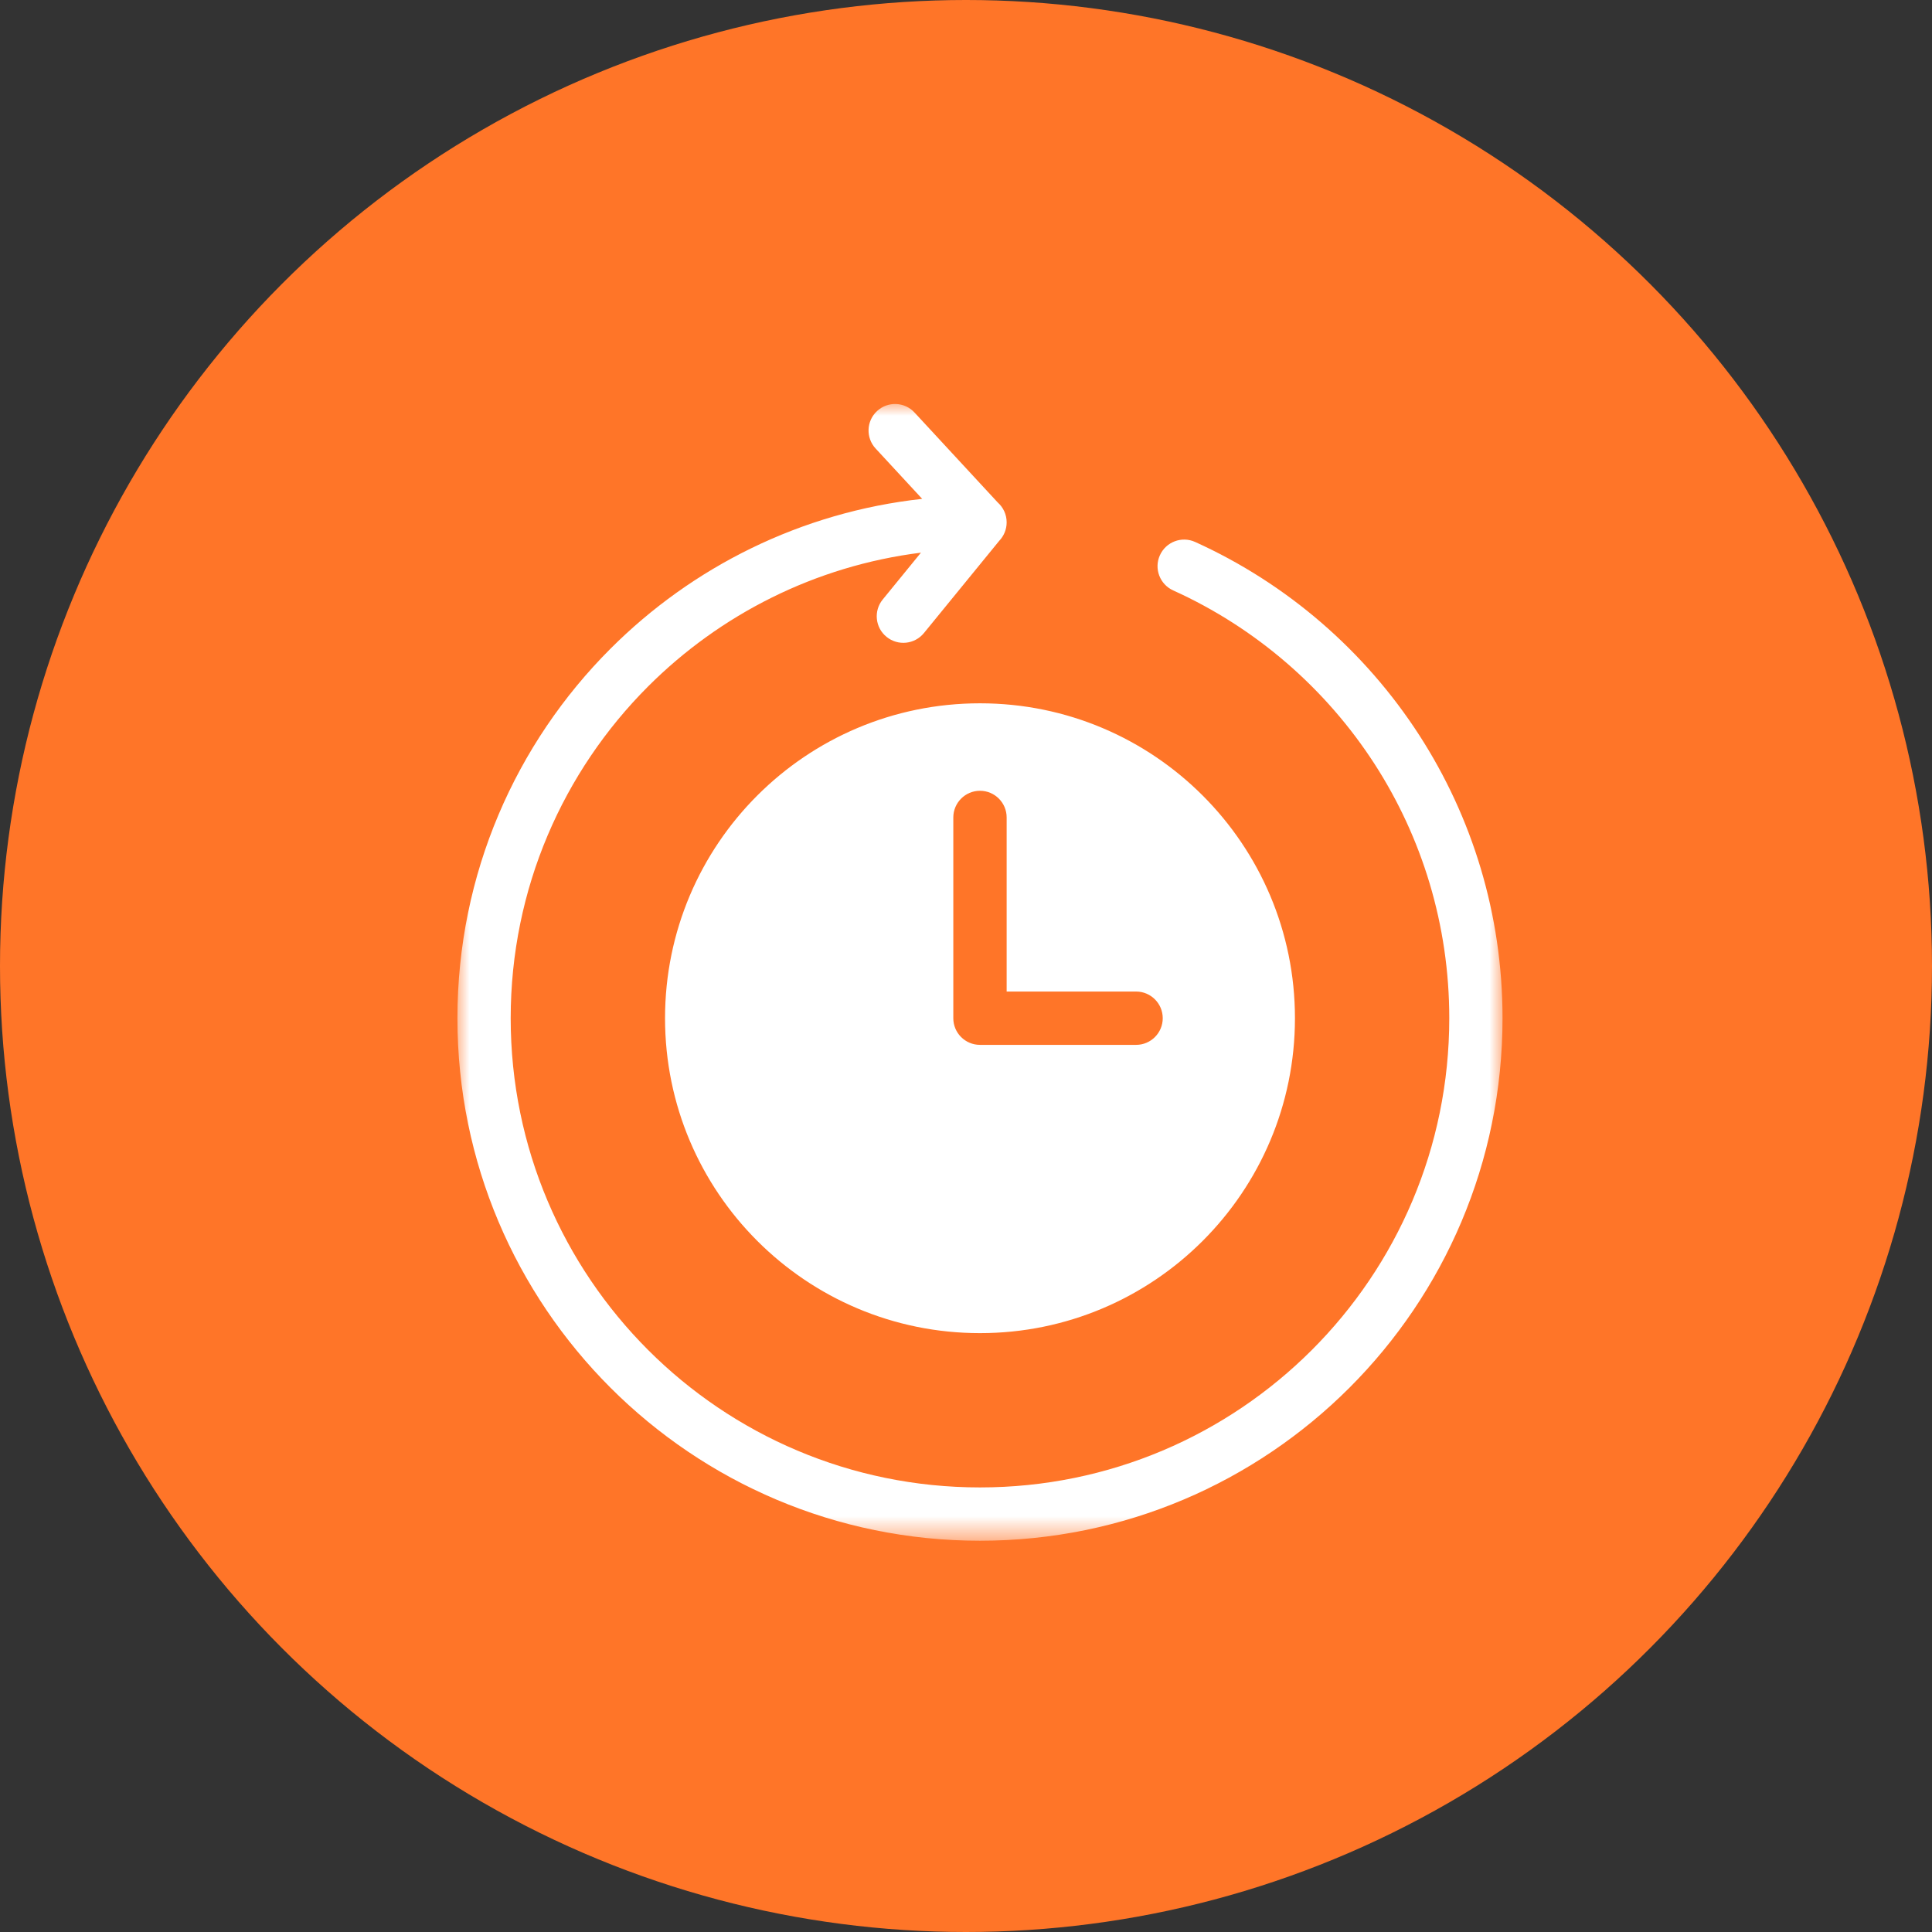
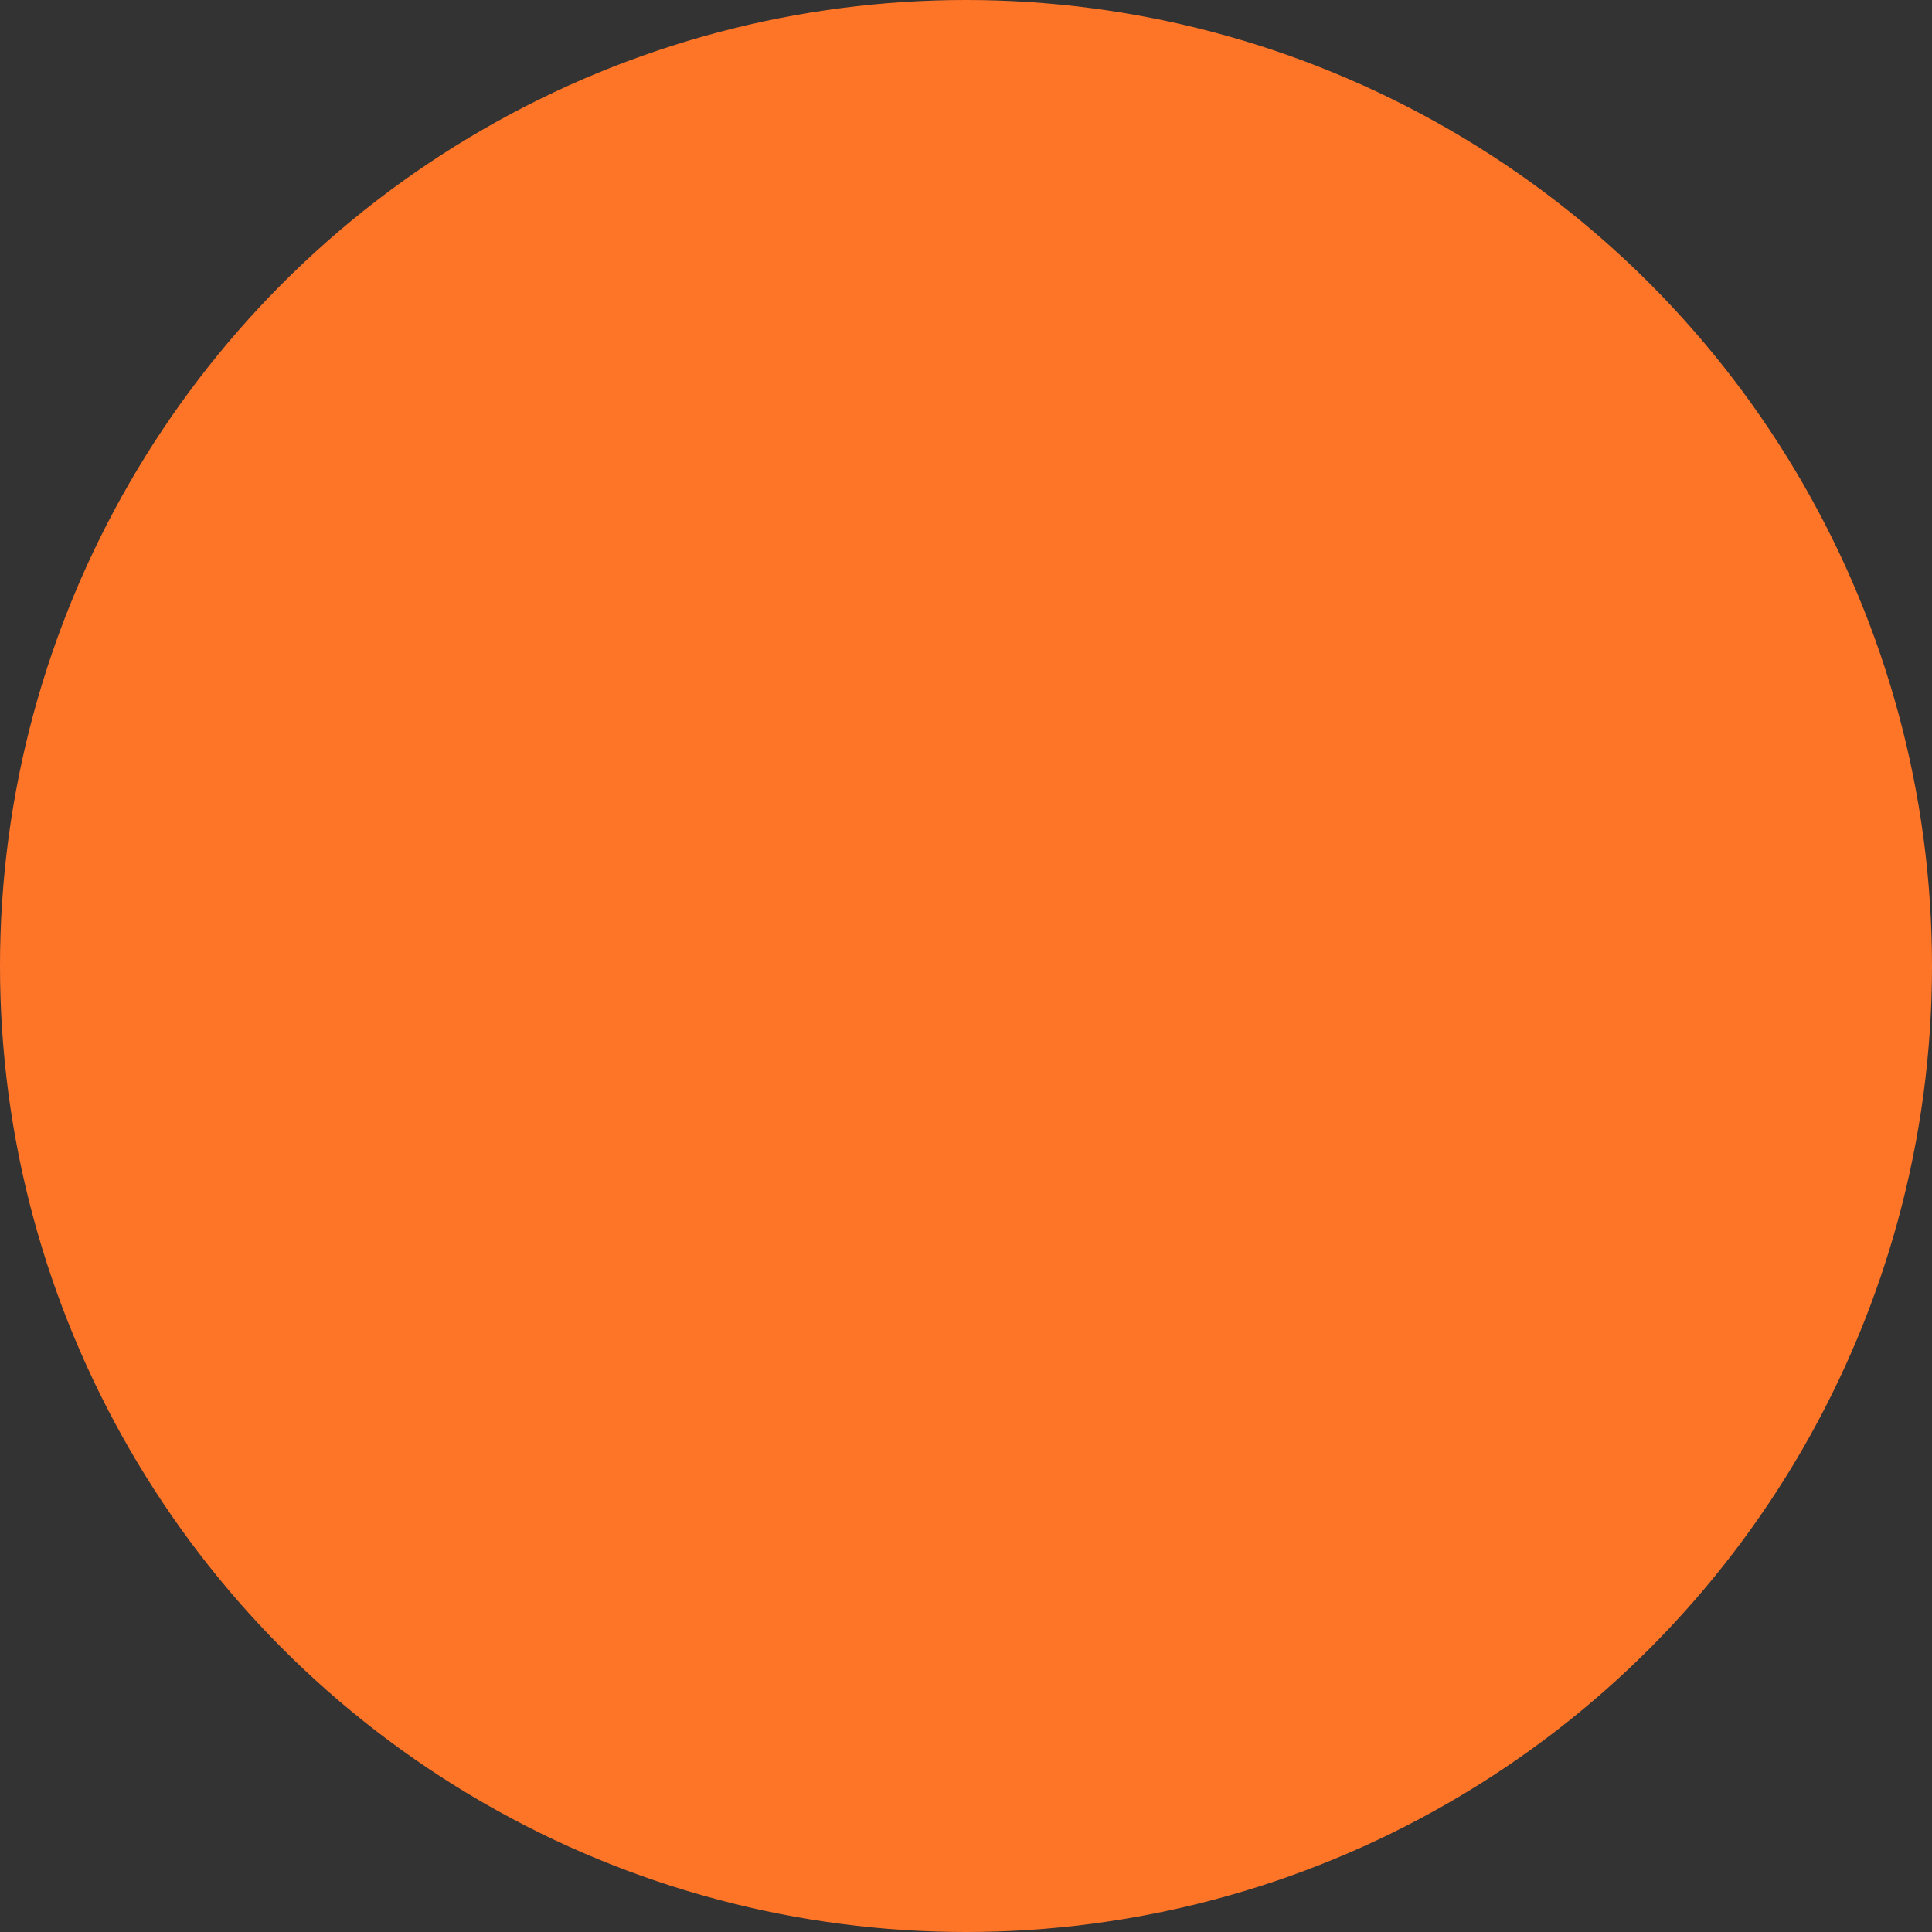
<svg xmlns="http://www.w3.org/2000/svg" width="72" height="72" viewBox="0 0 72 72" fill="none">
  <rect x="0" y="0" width="72" height="72" fill="#333333" stroke="none" />
  <g id="Group 341">
    <circle id="Ellipse 35" cx="36" cy="36" r="36" fill="#FF7528" />
    <g id="Clip path group">
      <mask id="mask0_60_782" style="mask-type:luminance" maskUnits="userSpaceOnUse" x="17" y="15" width="39" height="43">
        <g id="8cab9f28bf">
-           <path id="Vector" d="M17 15H56V57.423H17V15Z" fill="white" />
-         </g>
+           </g>
      </mask>
      <g mask="url(#mask0_60_782)">
        <g id="Group">
-           <path id="Vector_2" fill-rule="evenodd" clip-rule="evenodd" d="M36.521 26.21C43.004 26.21 48.259 31.465 48.259 37.946C48.259 44.426 43.004 49.682 36.521 49.682C30.038 49.682 24.784 44.426 24.784 37.946C24.784 31.463 30.038 26.21 36.521 26.21ZM43.723 22.004C43.224 21.779 43 21.192 43.226 20.693C43.451 20.194 44.038 19.971 44.537 20.196C47.969 21.749 50.87 24.267 52.895 27.402C54.857 30.442 55.995 34.062 55.995 37.946C55.995 43.322 53.817 48.191 50.292 51.715C46.768 55.239 41.898 57.419 36.521 57.419C31.144 57.419 26.274 55.239 22.75 51.715C19.226 48.191 17.047 43.324 17.047 37.946C17.047 32.568 19.226 27.7 22.75 24.176C25.797 21.129 29.849 19.088 34.367 18.591L32.631 16.714C32.261 16.314 32.285 15.688 32.685 15.319C33.085 14.948 33.711 14.972 34.081 15.373L37.181 18.724C37.386 18.907 37.515 19.17 37.515 19.466C37.515 19.733 37.41 19.975 37.239 20.154L34.433 23.591C34.087 24.015 33.465 24.08 33.039 23.734C32.615 23.39 32.55 22.766 32.896 22.342L34.321 20.596C30.372 21.091 26.831 22.905 24.154 25.58C20.99 28.744 19.032 33.117 19.032 37.946C19.032 42.775 20.99 47.146 24.154 50.311C27.318 53.475 31.691 55.432 36.521 55.432C41.351 55.432 45.722 53.475 48.888 50.311C52.053 47.148 54.01 42.775 54.01 37.946C54.01 34.454 52.988 31.202 51.228 28.474C49.409 25.659 46.804 23.398 43.723 22.004ZM35.527 30.464C35.527 29.917 35.972 29.47 36.521 29.47C37.07 29.47 37.515 29.915 37.515 30.464V36.952H42.339C42.888 36.952 43.332 37.397 43.332 37.946C43.332 38.493 42.888 38.939 42.339 38.939H36.521C35.972 38.939 35.527 38.495 35.527 37.946V30.464Z" fill="white" />
-         </g>
+           </g>
      </g>
    </g>
  </g>
</svg>